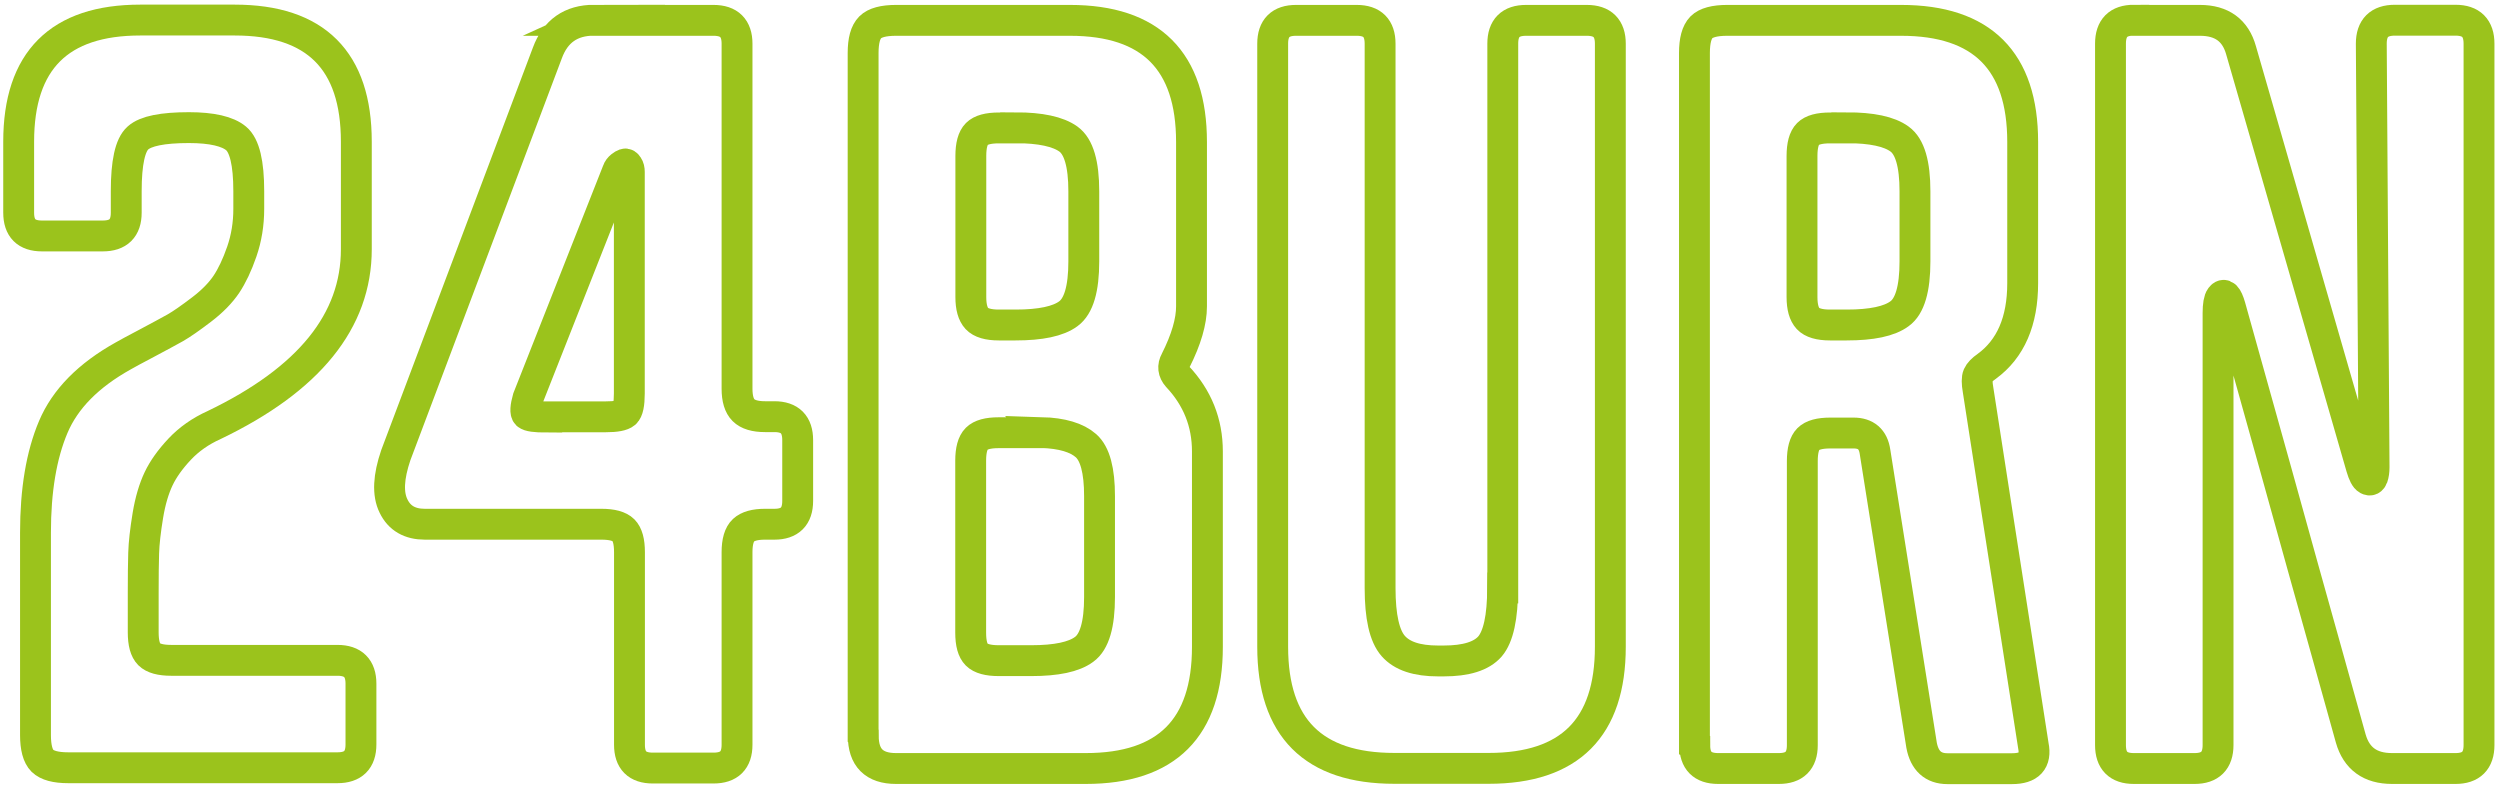
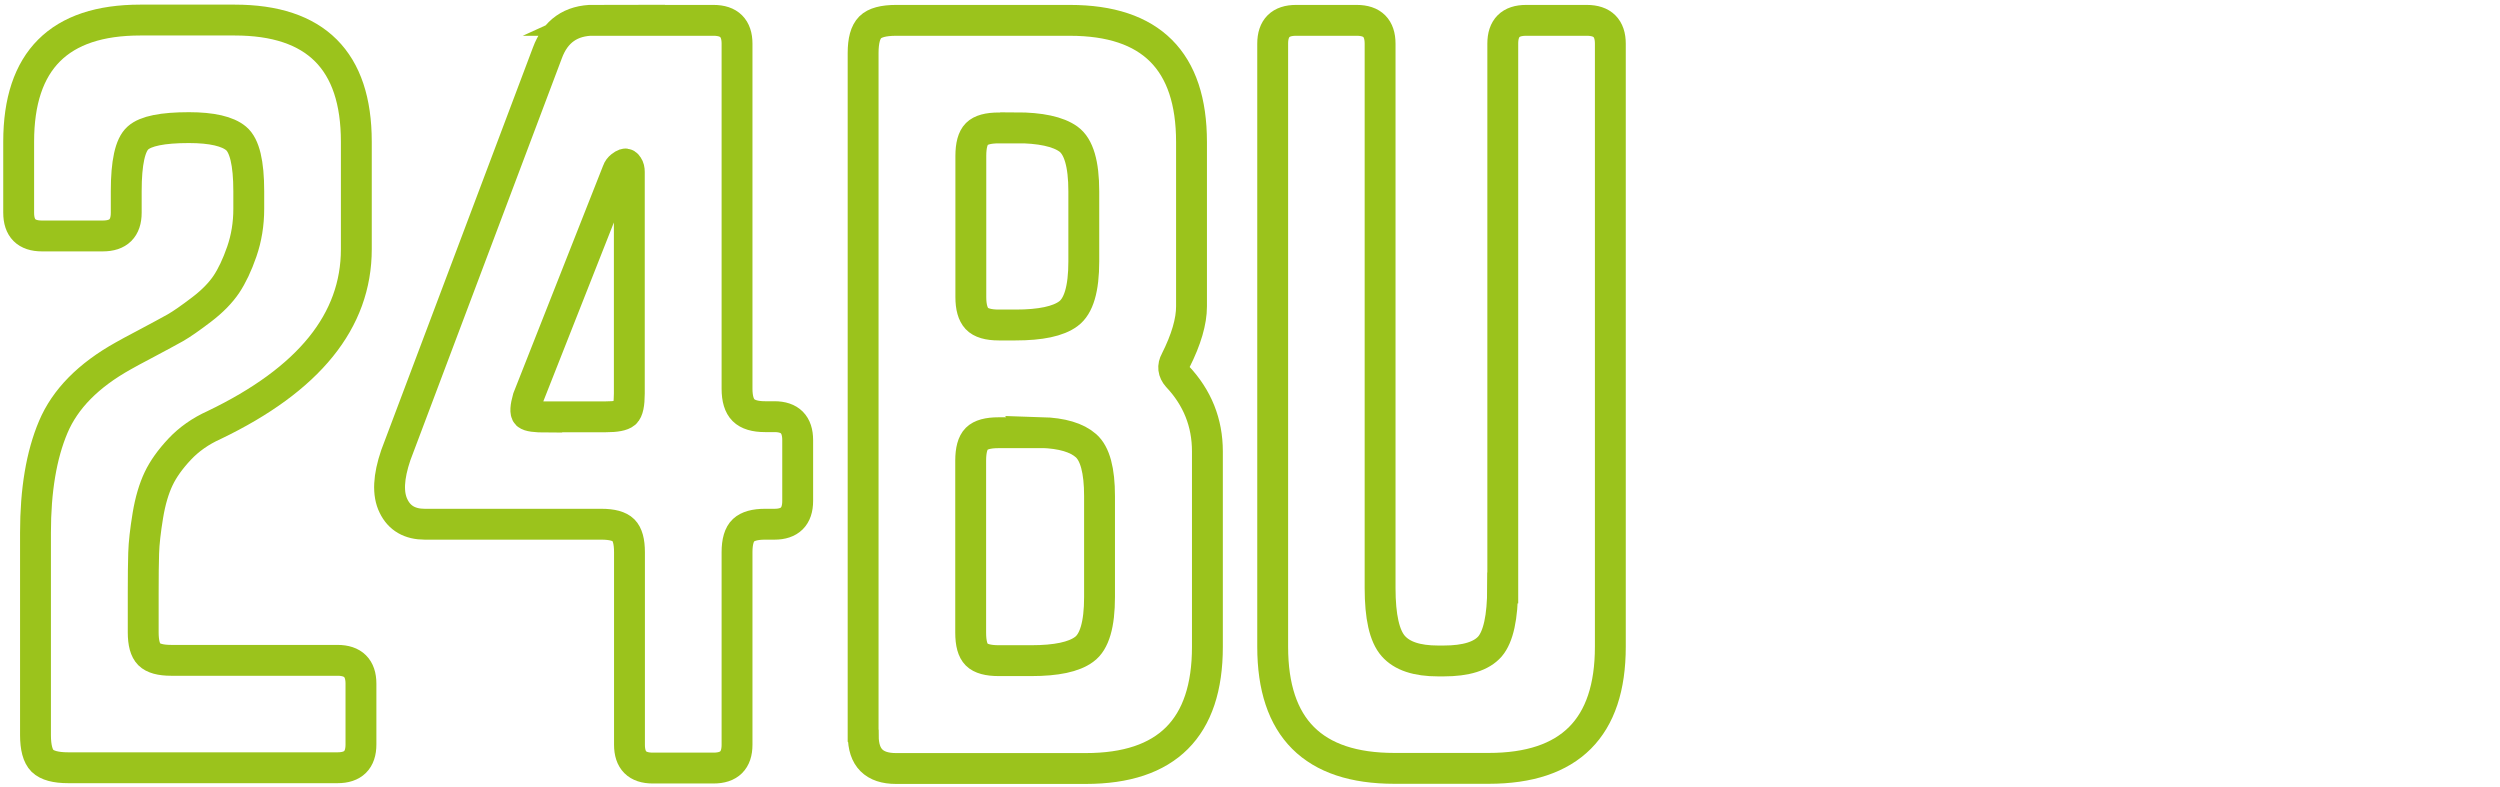
<svg xmlns="http://www.w3.org/2000/svg" width="162" height="51" viewBox="0 0 162 51" fill="none">
  <path d="M2.3 47.67V34.52C2.3 31.77 2.68 29.49 3.45 27.67C4.22 25.85 5.73 24.32 7.99 23.06C8.19 22.94 8.7 22.67 9.51 22.24C10.32 21.81 10.93 21.48 11.36 21.24C11.78 21 12.35 20.6 13.06 20.06C13.77 19.52 14.3 18.97 14.67 18.42C15.03 17.88 15.37 17.17 15.67 16.3C15.97 15.43 16.12 14.51 16.12 13.54V12.39C16.12 10.57 15.85 9.43 15.3 8.97C14.75 8.51 13.73 8.27 12.24 8.27C10.54 8.27 9.44 8.49 8.94 8.94C8.43 9.39 8.18 10.54 8.18 12.39V13.78C8.18 14.79 7.67 15.29 6.66 15.29H2.72C1.71 15.29 1.21 14.79 1.21 13.78V9.18C1.21 3.93 3.84 1.3 9.09 1.3H15.21C20.46 1.3 23.09 3.93 23.09 9.18V16.15C23.09 20.8 20.02 24.59 13.88 27.54C12.99 27.94 12.24 28.47 11.64 29.11C11.03 29.76 10.58 30.39 10.28 31.02C9.98 31.65 9.74 32.44 9.58 33.41C9.42 34.38 9.33 35.19 9.31 35.83C9.29 36.48 9.28 37.34 9.28 38.44V40.98C9.28 41.67 9.41 42.14 9.67 42.4C9.93 42.66 10.41 42.79 11.09 42.79H21.87C22.88 42.79 23.39 43.3 23.39 44.3V48.24C23.39 49.25 22.88 49.75 21.87 49.75H4.42C3.61 49.75 3.06 49.6 2.75 49.3C2.45 49 2.3 48.44 2.3 47.63V47.67Z" stroke="#9BC31C" stroke-width="2" stroke-miterlimit="10" />
  <path d="M38.48 1.319H46.24C47.25 1.319 47.76 1.83 47.76 2.83V25.189C47.76 25.84 47.9 26.3 48.18 26.58C48.46 26.86 48.93 27 49.57 27H50.18C51.19 27 51.69 27.509 51.69 28.52V32.459C51.69 33.469 51.18 33.97 50.18 33.97H49.57C48.92 33.97 48.46 34.099 48.18 34.359C47.9 34.619 47.76 35.099 47.76 35.779V48.259C47.76 49.269 47.25 49.77 46.24 49.77H42.3C41.29 49.77 40.79 49.269 40.79 48.259V35.779C40.79 35.089 40.66 34.619 40.4 34.359C40.14 34.099 39.66 33.97 38.98 33.97H27.53C26.56 33.97 25.88 33.58 25.5 32.79C25.11 32 25.17 30.9 25.65 29.49L35.47 3.43C35.99 2.02 37 1.31 38.5 1.31L38.48 1.319ZM35.43 27.009H39.26C39.91 27.009 40.32 26.93 40.51 26.77C40.69 26.61 40.78 26.18 40.78 25.5V11.14C40.78 10.98 40.75 10.85 40.68 10.749C40.62 10.649 40.55 10.609 40.49 10.629C40.43 10.649 40.34 10.699 40.24 10.779C40.14 10.859 40.06 10.96 40.02 11.08L34.21 25.81C34.05 26.38 34.03 26.73 34.15 26.85C34.27 26.97 34.7 27.029 35.43 27.029V27.009Z" stroke="#9BC31C" stroke-width="2" stroke-miterlimit="10" />
  <path d="M55.93 47.669V3.439C55.93 2.629 56.08 2.08 56.39 1.77C56.69 1.47 57.25 1.319 58.06 1.319H69.33C74.58 1.319 77.21 3.95 77.21 9.2V19.859C77.21 20.829 76.87 22 76.18 23.37C75.98 23.73 76.02 24.079 76.3 24.399C77.59 25.769 78.24 27.39 78.24 29.25V41.919C78.24 47.169 75.61 49.799 70.36 49.799H58.06C56.64 49.799 55.94 49.09 55.94 47.68L55.93 47.669ZM65.81 8.29H64.72C64.03 8.29 63.56 8.42 63.3 8.68C63.04 8.94 62.91 9.42 62.91 10.1V19.25C62.91 19.899 63.04 20.36 63.3 20.64C63.56 20.92 64.04 21.06 64.72 21.06H65.81C67.43 21.06 68.57 20.82 69.23 20.33C69.9 19.84 70.23 18.709 70.23 16.939V12.399C70.23 10.619 69.9 9.489 69.23 9.009C68.56 8.529 67.42 8.279 65.81 8.279V8.29ZM67.5 28.04H64.71C64.02 28.04 63.55 28.17 63.29 28.43C63.03 28.69 62.9 29.17 62.9 29.85V40.999C62.9 41.69 63.03 42.159 63.29 42.419C63.55 42.679 64.03 42.81 64.71 42.81H66.83C68.45 42.81 69.59 42.57 70.25 42.08C70.92 41.6 71.25 40.459 71.25 38.69V32.149C71.25 30.489 70.96 29.399 70.37 28.879C69.78 28.359 68.82 28.069 67.49 28.029L67.5 28.04Z" stroke="#9BC31C" stroke-width="2" stroke-miterlimit="10" />
  <path d="M97.38 38.1V2.83C97.38 1.82 97.88 1.319 98.89 1.319H102.83C103.84 1.319 104.35 1.83 104.35 2.83V41.91C104.35 47.16 101.72 49.79 96.47 49.79H90.35C85.1 49.79 82.47 47.16 82.47 41.91V2.83C82.47 1.82 82.98 1.319 83.98 1.319H87.92C88.93 1.319 89.43 1.83 89.43 2.83V38.1C89.43 39.96 89.71 41.209 90.28 41.859C90.85 42.509 91.81 42.83 93.19 42.83H93.55C95 42.83 96 42.52 96.55 41.89C97.09 41.26 97.37 40 97.37 38.1H97.38Z" stroke="#9BC31C" stroke-width="2" stroke-miterlimit="10" />
-   <path d="M109.8 48.279V3.439C109.8 2.629 109.95 2.08 110.25 1.77C110.55 1.47 111.11 1.319 111.92 1.319H123.19C128.44 1.319 131.07 3.95 131.07 9.2V18.35C131.07 20.81 130.29 22.61 128.74 23.74C128.45 23.94 128.26 24.139 128.18 24.319C128.1 24.499 128.1 24.82 128.18 25.27C128.4 26.669 128.81 29.31 129.41 33.2C130.01 37.09 130.55 40.539 131.02 43.549C131.49 46.559 131.73 48.15 131.76 48.31C131.96 49.31 131.5 49.81 130.38 49.81H126.19C125.27 49.81 124.71 49.299 124.52 48.299L121.5 29.27C121.38 28.459 120.91 28.06 120.11 28.06H118.6C117.91 28.06 117.44 28.19 117.18 28.45C116.92 28.71 116.79 29.19 116.79 29.87V48.29C116.79 49.3 116.28 49.799 115.27 49.799H111.33C110.32 49.799 109.82 49.29 109.82 48.29L109.8 48.279ZM119.67 8.29H118.58C117.89 8.29 117.42 8.42 117.16 8.68C116.9 8.94 116.77 9.42 116.77 10.1V19.25C116.77 19.899 116.9 20.36 117.16 20.64C117.42 20.92 117.9 21.06 118.58 21.06H119.67C121.29 21.06 122.43 20.82 123.09 20.33C123.76 19.85 124.09 18.709 124.09 16.939V12.399C124.09 10.619 123.76 9.489 123.09 9.009C122.42 8.519 121.28 8.279 119.67 8.279V8.29Z" stroke="#9BC31C" stroke-width="2" stroke-miterlimit="10" />
-   <path d="M138.27 1.319H142.56C143.97 1.319 144.86 1.969 145.22 3.259L153.02 30.29C153.15 30.73 153.28 30.989 153.43 31.069C153.58 31.149 153.68 31.099 153.75 30.919C153.81 30.739 153.84 30.529 153.84 30.279L153.66 2.83C153.66 1.82 154.17 1.31 155.18 1.31H159.12C160.13 1.31 160.64 1.82 160.64 2.83V48.279C160.64 49.289 160.13 49.799 159.12 49.799H155C153.59 49.799 152.7 49.149 152.33 47.859C152.33 47.859 151.82 46.04 150.81 42.41C149.79 38.78 148.69 34.829 147.51 30.569C146.32 26.309 145.32 22.75 144.52 19.87C144.32 19.18 144.12 18.979 143.91 19.259C143.79 19.419 143.73 19.77 143.73 20.29V48.279C143.73 49.289 143.22 49.799 142.21 49.799H138.27C137.26 49.799 136.76 49.289 136.76 48.279V2.83C136.76 1.82 137.26 1.31 138.27 1.31V1.319Z" stroke="#9BC31C" stroke-width="2" stroke-miterlimit="10" />
</svg>